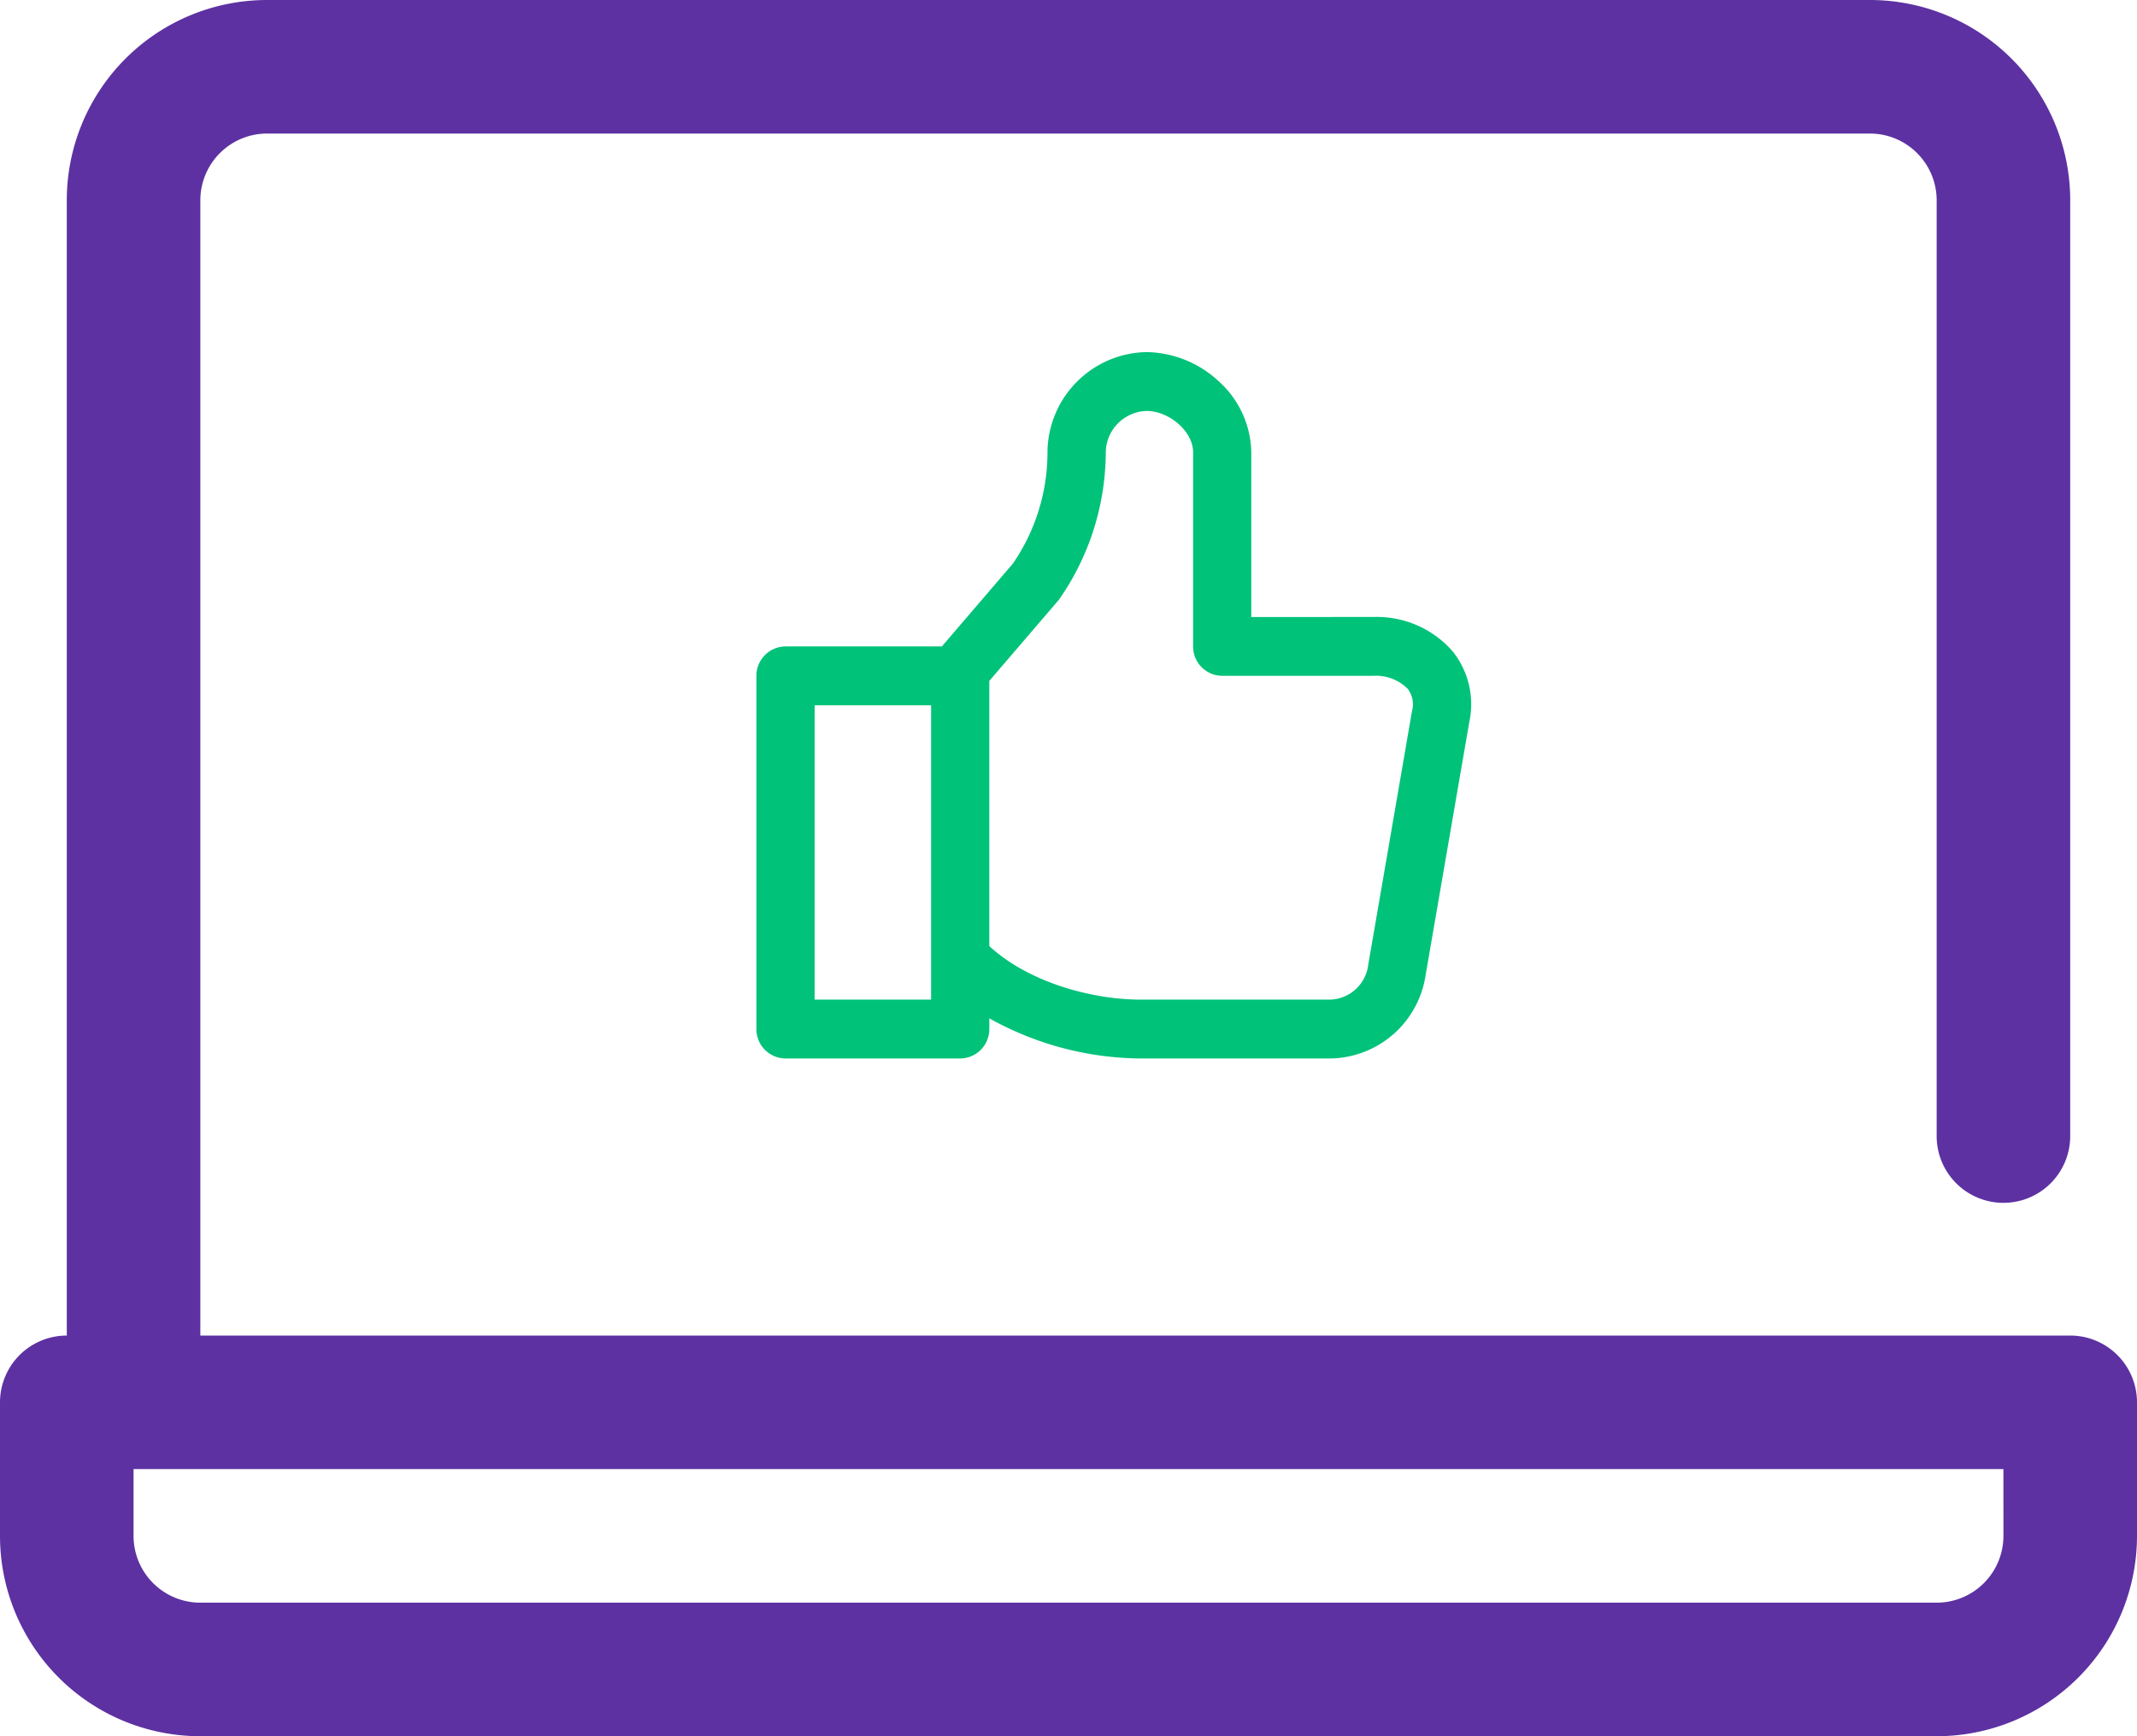
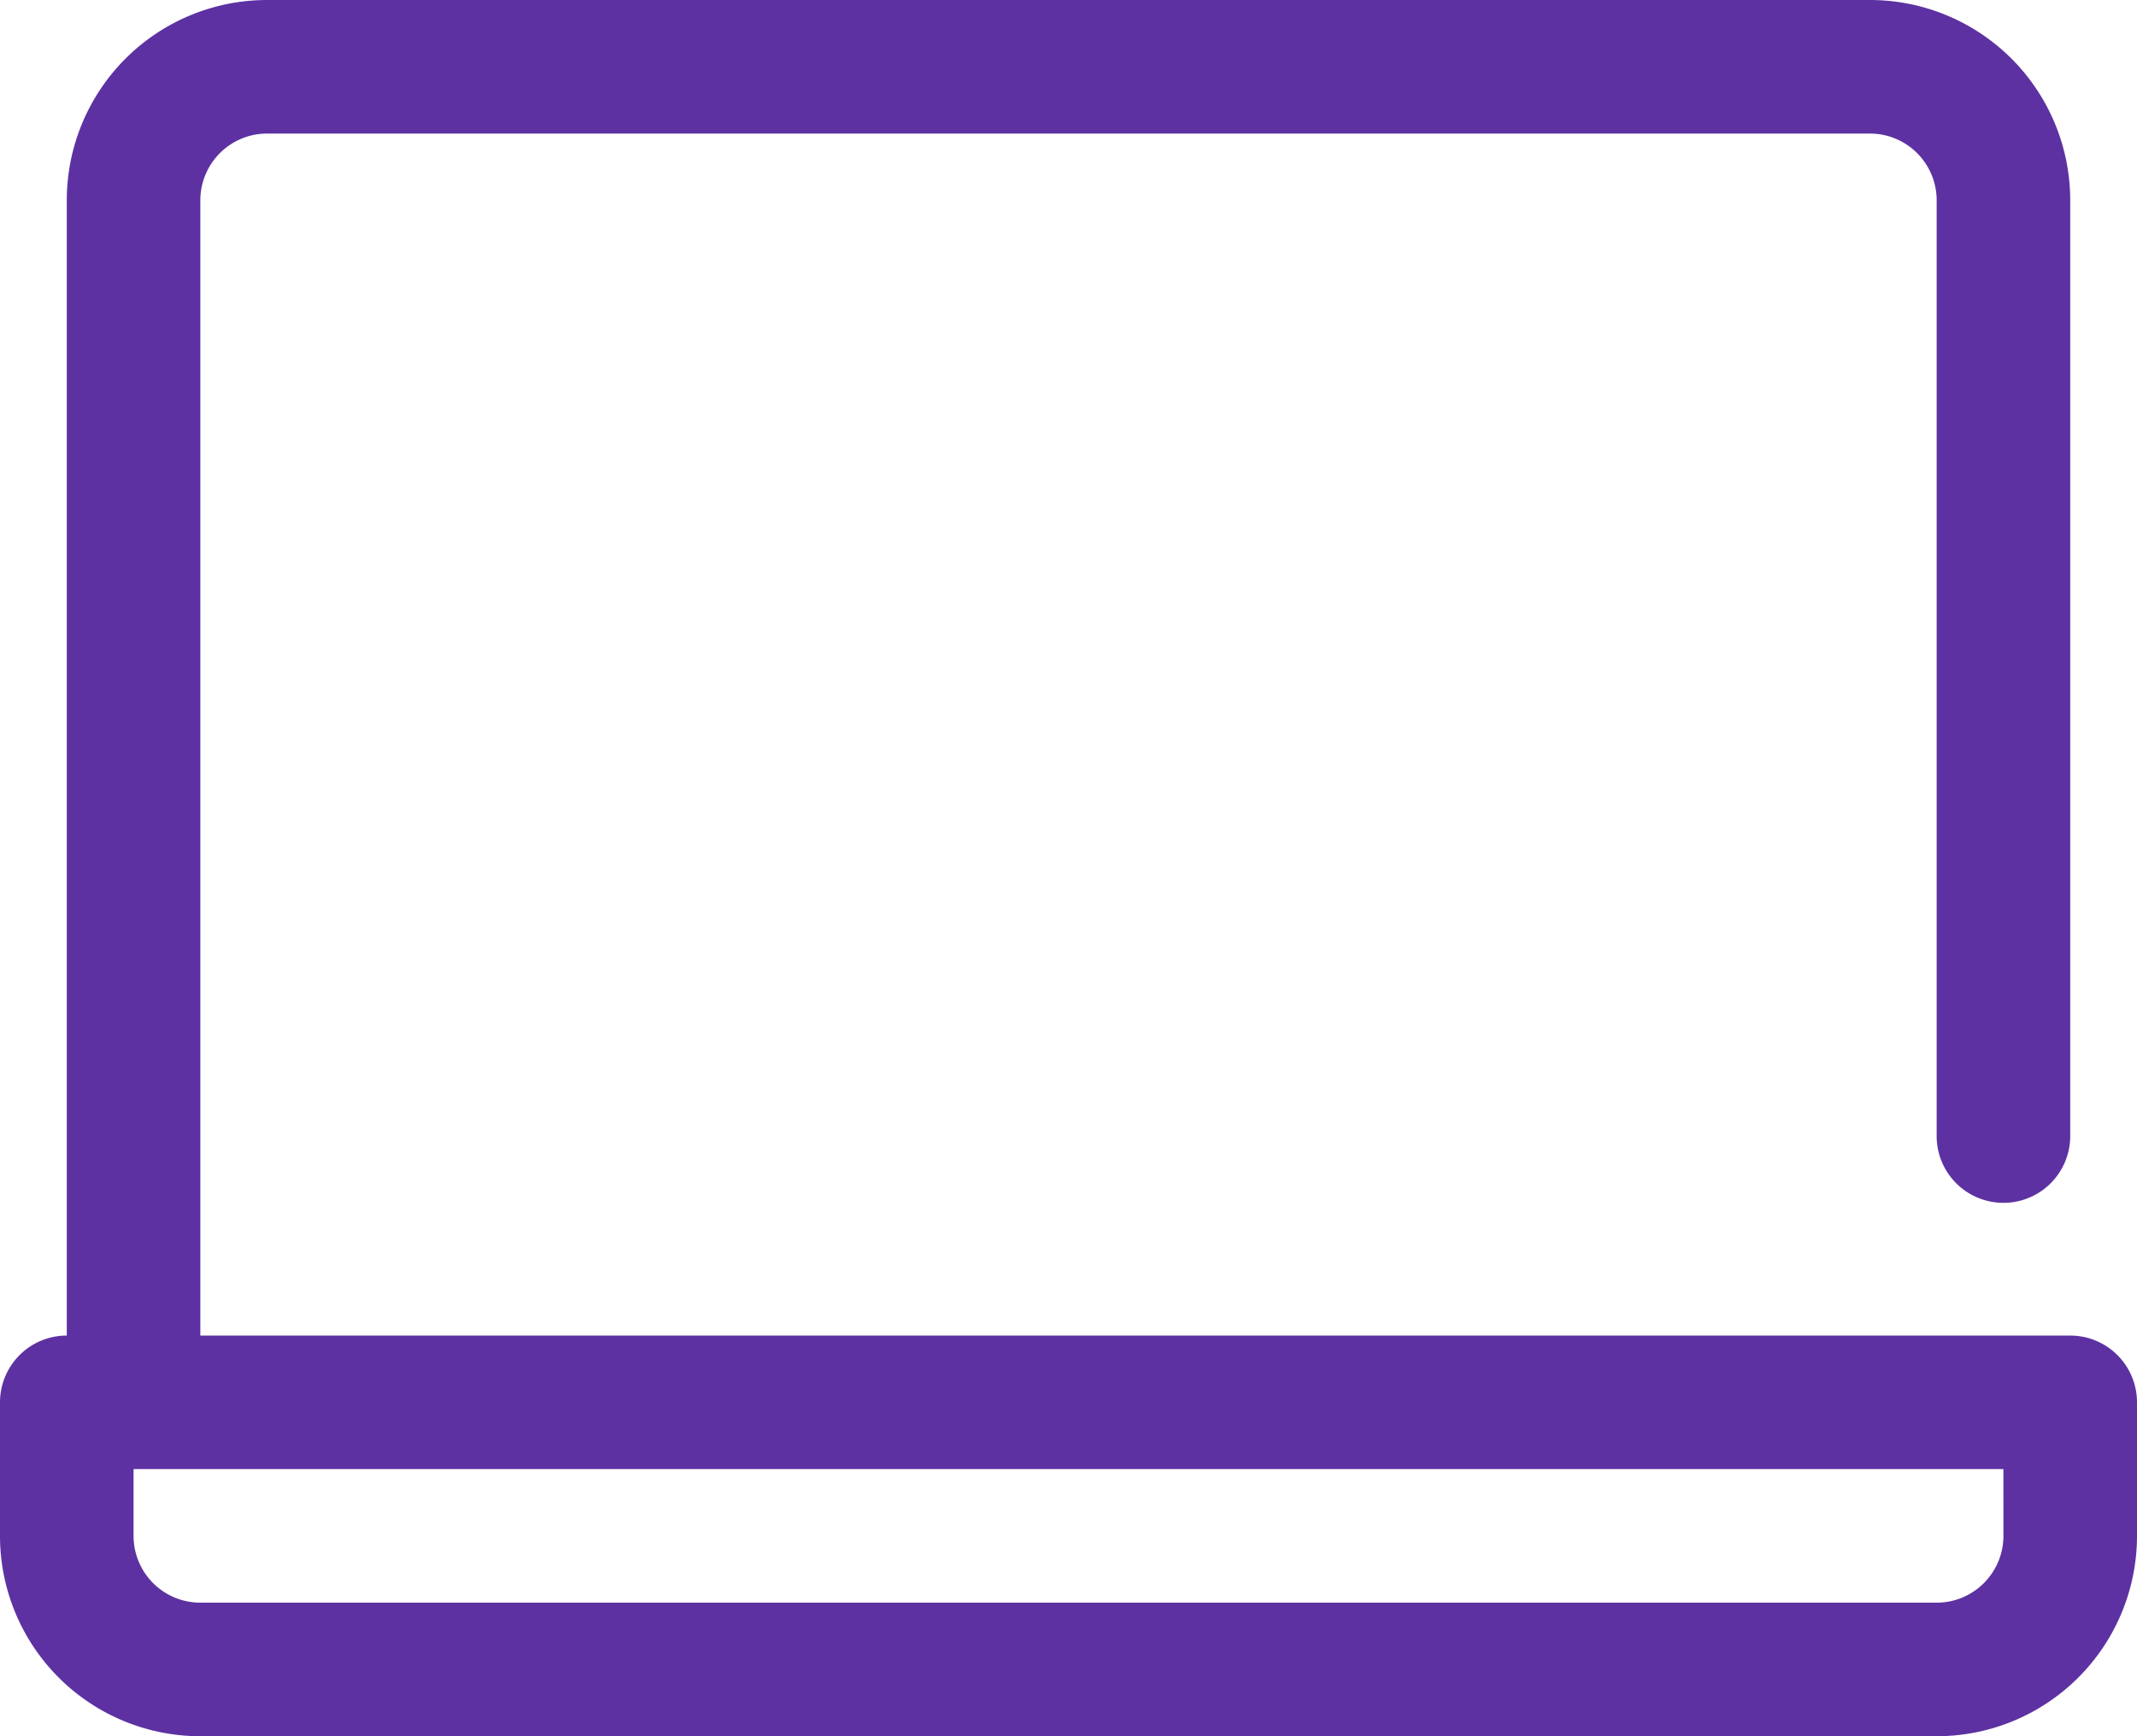
<svg xmlns="http://www.w3.org/2000/svg" width="203.416" height="165.276" viewBox="0 0 203.416 165.276">
  <g id="Grupo_72" data-name="Grupo 72" transform="translate(-3770.633 -1271)">
    <g id="yes" transform="translate(3842.633 1304.517)">
-       <path id="_8661800331595601827" data-name="8661800331595601827" d="M58.594,70.243H40.581A29.955,29.955,0,0,1,26.17,66.42v1.021a2.787,2.787,0,0,1-2.771,2.8H6.771A2.787,2.787,0,0,1,4,67.441V33.82a2.787,2.787,0,0,1,2.771-2.8H21.653l6.755-7.88a18.68,18.68,0,0,0,3.3-10.611A9.6,9.6,0,0,1,41.135,3a10.3,10.3,0,0,1,6.8,2.713,9.31,9.31,0,0,1,3.172,6.813v15.69H62.751a9.569,9.569,0,0,1,7.547,3.3,8.063,8.063,0,0,1,1.552,6.74L67.7,62.312A9.308,9.308,0,0,1,58.594,70.243ZM26.17,59.546c3.822,3.511,9.869,5.094,14.411,5.094H58.594a3.768,3.768,0,0,0,3.64-3.262l0-.021,4.157-24.1q.006-.034.013-.068a2.443,2.443,0,0,0-.4-2.126,4.25,4.25,0,0,0-3.26-1.247H48.34a2.787,2.787,0,0,1-2.771-2.8V12.526c0-1.943-2.238-3.923-4.434-3.923a4,4,0,0,0-3.88,3.923,24.577,24.577,0,0,1-4.373,13.923,2.8,2.8,0,0,1-.184.24L26.17,34.3ZM9.543,64.64H20.628V36.622H9.543Z" transform="translate(-4 -3)" fill="#00c279" />
-     </g>
+       </g>
    <path id="Caminho_347" data-name="Caminho 347" d="M197.059,130.136H19.07V22.07a6.357,6.357,0,0,1,6.357-6.357H177.989a6.357,6.357,0,0,1,6.357,6.357v88.995a6.357,6.357,0,1,0,12.713,0V22.07A19.07,19.07,0,0,0,177.989,3H25.427A19.07,19.07,0,0,0,6.357,22.07V130.136A6.357,6.357,0,0,0,0,136.492v12.714a19.07,19.07,0,0,0,19.07,19.07H184.346a19.07,19.07,0,0,0,19.07-19.07V136.492A6.357,6.357,0,0,0,197.059,130.136Zm-6.357,19.07a6.357,6.357,0,0,1-6.357,6.357H19.07a6.357,6.357,0,0,1-6.357-6.357v-6.357H190.7Z" transform="translate(3770.633 1268)" fill="#5d31a2" />
  </g>
</svg>